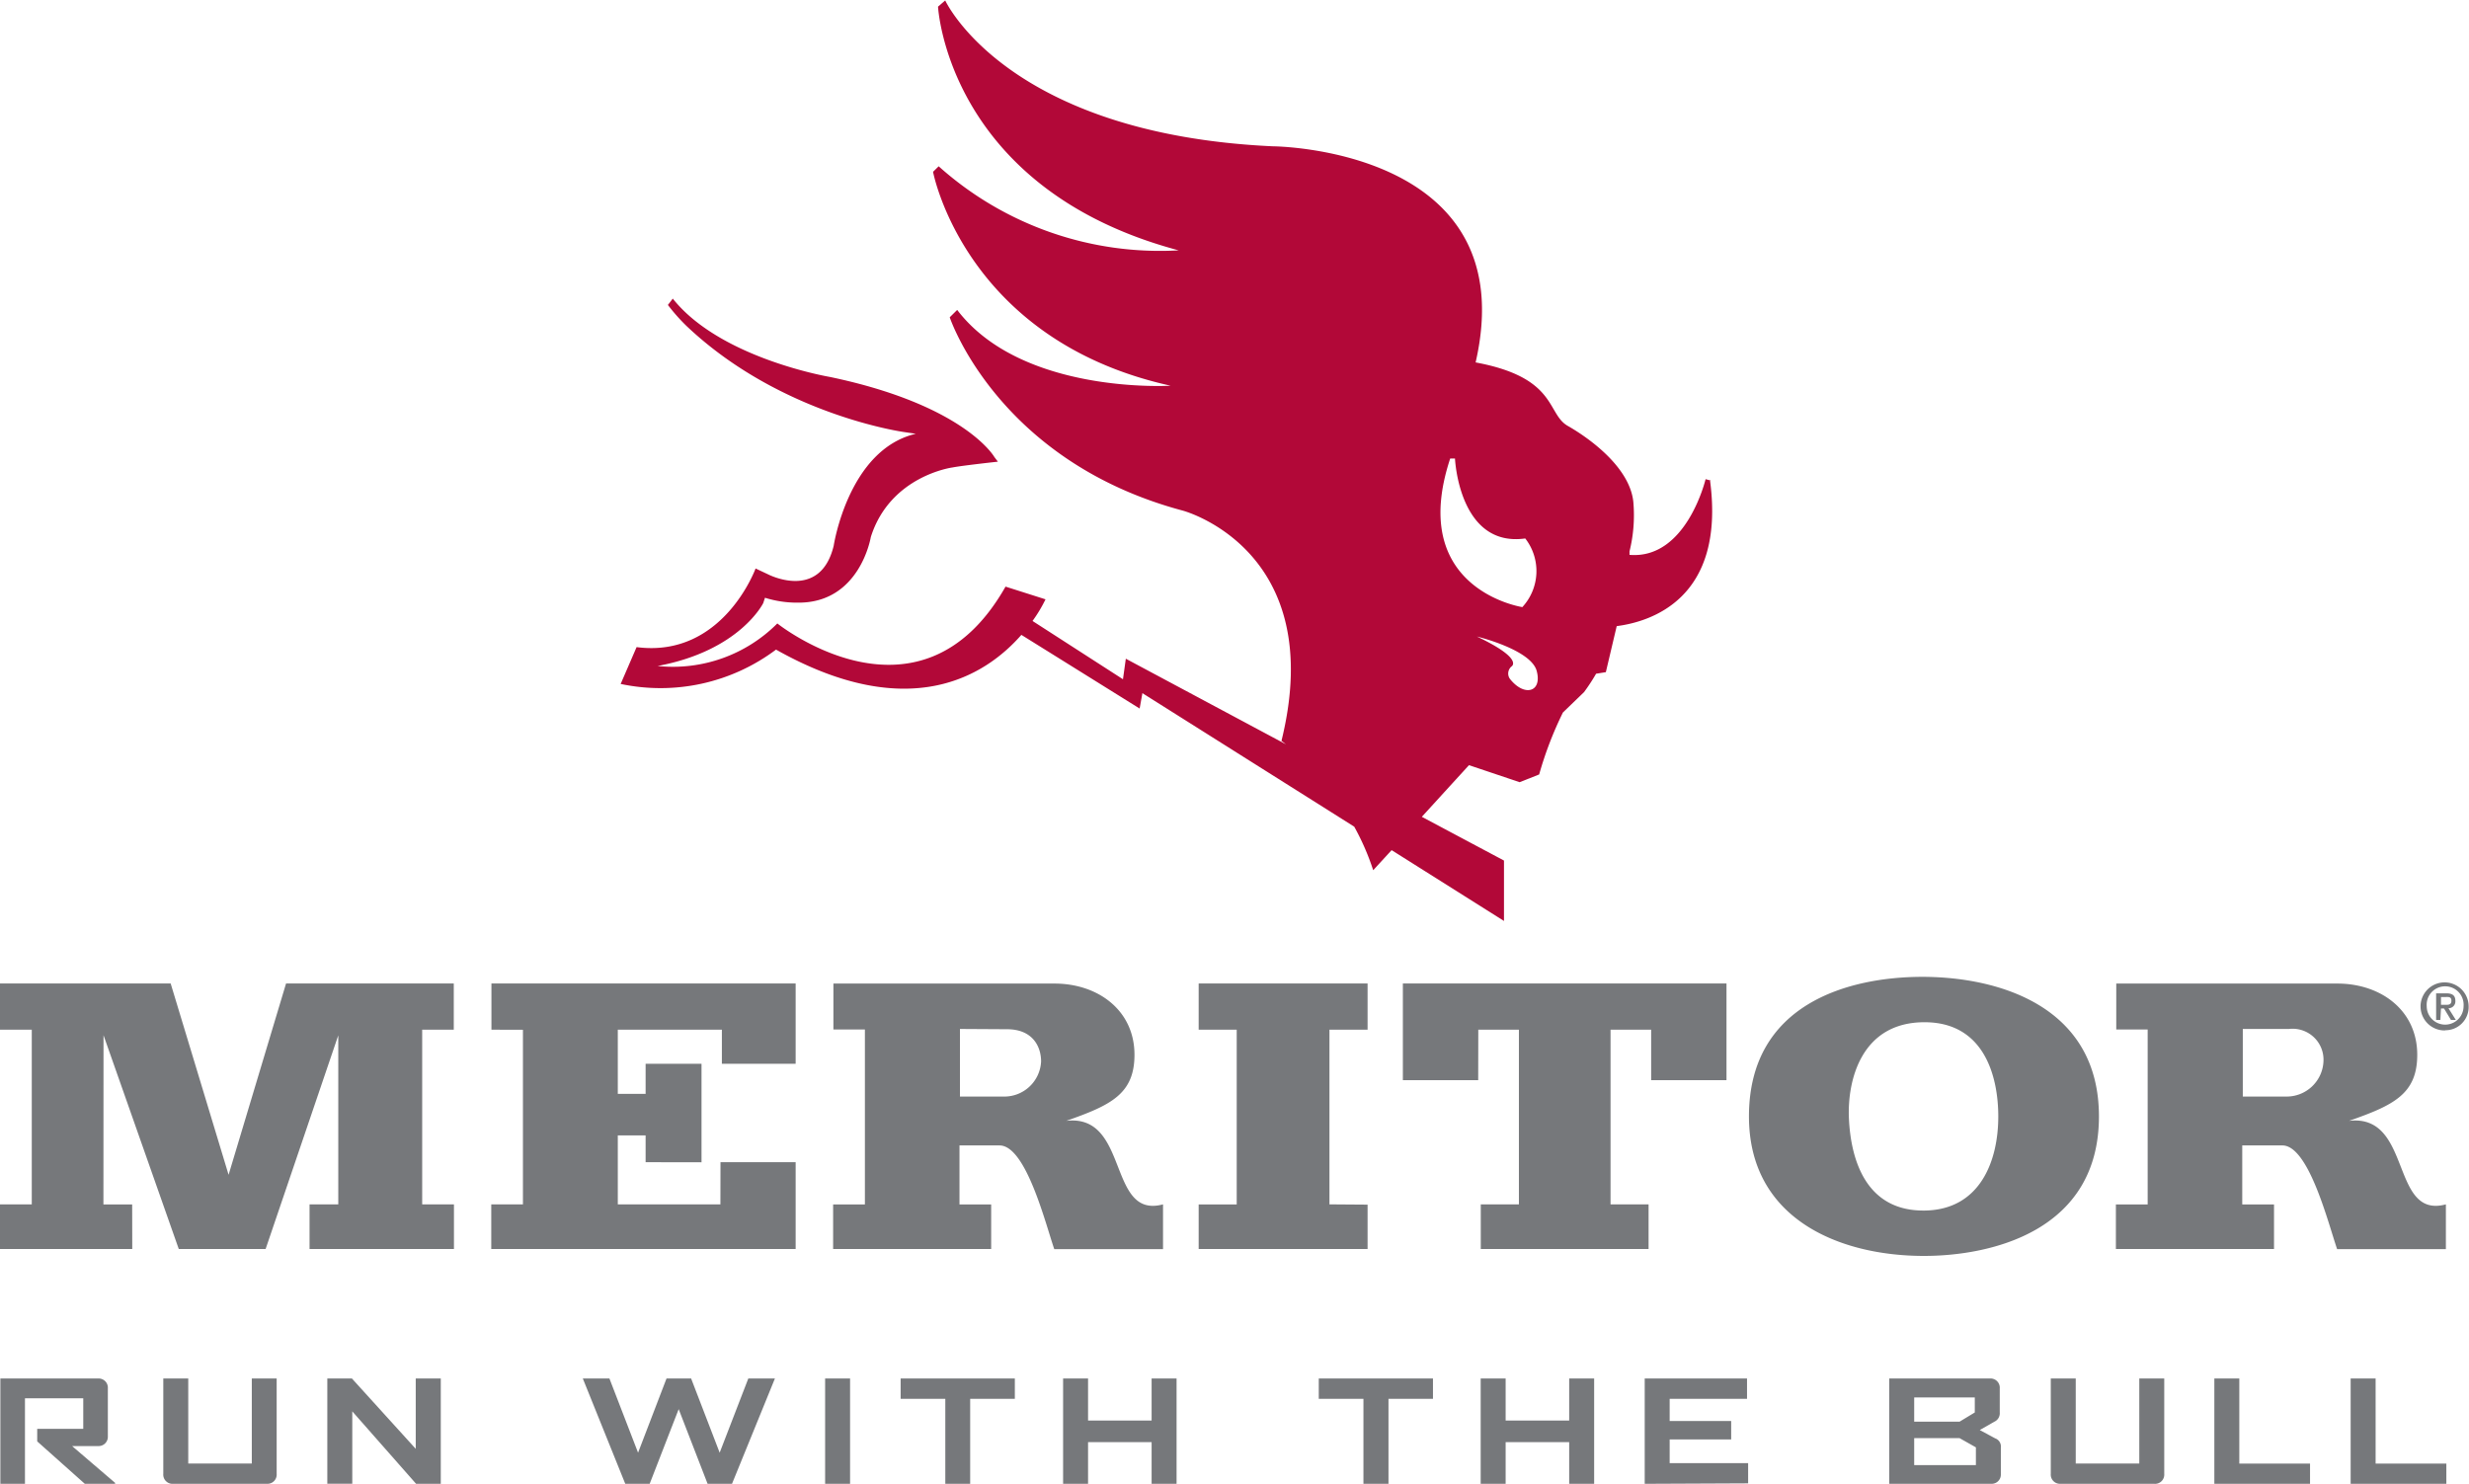
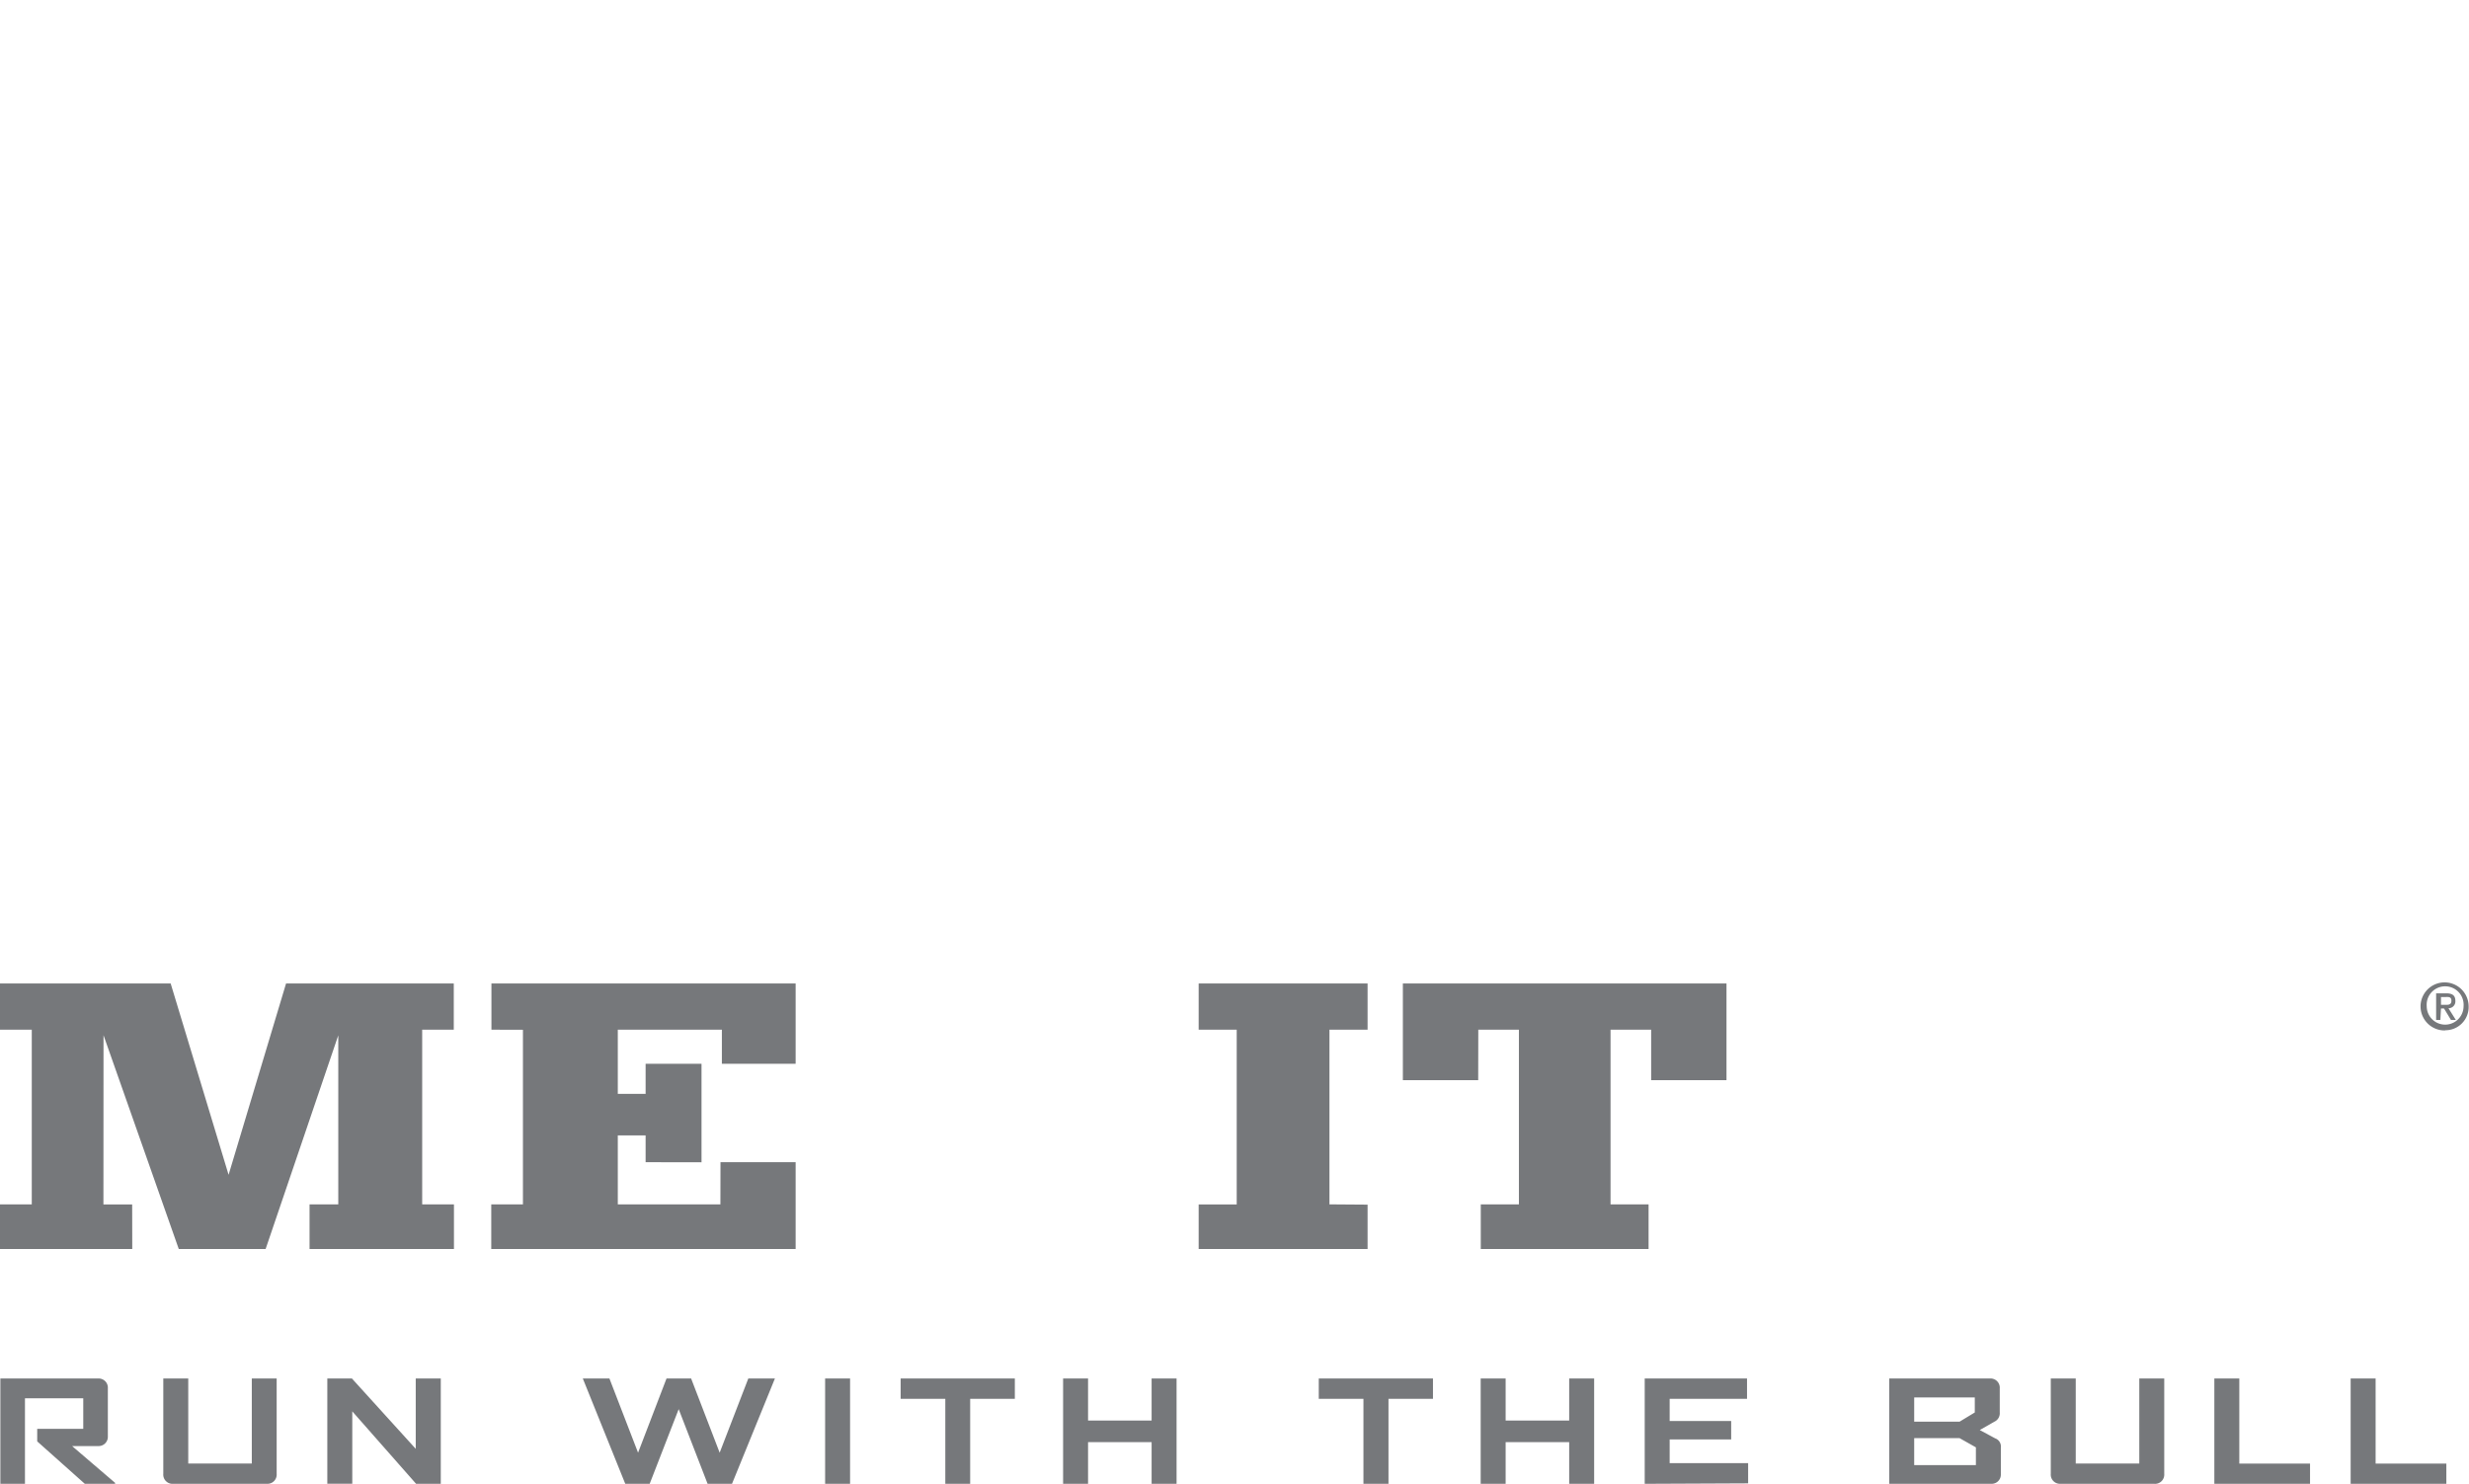
<svg xmlns="http://www.w3.org/2000/svg" id="Layer_1" data-name="Layer 1" viewBox="0 0 268.08 161.13" width="2500" height="1503">
  <defs>
    <style>.cls-1{fill:#b20838}.cls-2,.cls-3{fill:#76787b}.cls-3{fill-rule:evenodd}</style>
  </defs>
  <title>Meritor-logo-tag-vert-2c-rgb-2019_FIN</title>
-   <path class="cls-1" d="M193.23 92.65s-12.51-1.92-7.81-16.13h.52s.42 9.69 7.63 8.68a5.77 5.77 0 0 1-.34 7.48m-1.34 7.75a1 1 0 0 1 .19-1.33s1.39-.81-3.76-3.25c0 0 5.86 1.41 6.49 3.73s-1.35 2.86-2.92.85m21.82-21.52l-.56-.15s-2.07 8.74-8.26 8.22v-.38a16.32 16.32 0 0 0 .41-5.42c-.41-3.65-4.58-6.76-7.12-8.21-2.31-1.32-1.11-5.24-10-6.89 5.35-23.32-22-23.47-22-23.47-28.94-1.33-35.59-15.84-35.59-15.84l-.78.67s1 19.77 26.13 26.47a36 36 0 0 1-26.06-9.13l-.61.6s3.41 18.28 25.79 23.23c0 0-16.13 1-23.17-8.23l-.81.8s5.19 15.63 25.32 21c0 0 15.82 4.22 10.7 25l.49.38-17.39-9.3-.31 2.23-9.82-6.33a15.52 15.52 0 0 0 1.41-2.35l-4.34-1.38c-9.31 16.4-24.78 4-24.78 4a16 16 0 0 1-13 4.62c8.94-1.66 11.47-6.83 11.47-6.83l.19-.58a11.63 11.63 0 0 0 3.57.53c6.75.06 7.92-7.12 7.92-7.12 2.1-6.66 8.86-7.56 8.86-7.56 1.16-.22 4.94-.63 4.94-.63l-.38-.5s-3.19-5.63-17.85-8.7c0 0-11.91-2-17.07-8.51l-.53.69a20.16 20.16 0 0 0 2.06 2.32c10.21 9.65 23.57 11.48 23.57 11.48l1.29.19c-7.34 1.71-8.92 12.17-8.92 12.17-1.48 6.07-7.16 3.08-7.16 3.08l-1.32-.62s-3.55 9.76-12.92 8.54l-1.73 4a20.89 20.89 0 0 0 16.87-3.73c14.56 8.2 22.83 2.75 26.64-1.6l12.84 8 .3-1.67 23 14.5a26.87 26.87 0 0 1 2.06 4.73l2-2.18 12.2 7.69v-6.56l-8.92-4.75 3-3.29 2.12-2.32 5.5 1.85 2.12-.84a39.42 39.42 0 0 1 2.58-6.73l2.29-2.21a20.43 20.43 0 0 0 1.31-2l1.06-.17 1.18-5c3.64-.47 11.82-2.94 10.14-15.76" transform="translate(-27.96 -26.74)" />
  <path class="cls-2" d="M37.17 187.87L32 183.26v-1.36h5v-3.32h-6.33v9.29H28v-11.44h10.67a1 1 0 0 1 1 1.08v5.26a1 1 0 0 1-1 1h-2.88l4.67 4v.1zM57 187.87H46.74a1 1 0 0 1-1.05-1.08v-10.36h2.71v9.24h6.9v-9.24H58v10.36a1 1 0 0 1-1 1.08zM73.14 187.87L66.21 180v7.86H63.5v-11.43h2.67l6.93 7.64v-7.64h2.72v11.44zM107.44 187.87h-2.65l-3.14-8.11-3.15 8.11h-2.65l-4.61-11.44h2.89l3.11 8.06 3.09-8.06H103l3.1 8.06 3.11-8.06h2.89zM117.55 187.87v-11.44h2.71v11.44zM133.3 178.64v9.23h-2.7v-9.23h-4.85v-2.21h12.4v2.21zM153 187.87v-4.53h-6.9v4.53h-2.71v-11.44h2.71V181h6.9v-4.57h2.71v11.44zM178.72 178.64v9.23H176v-9.23h-4.85v-2.21h12.4v2.21zM198.34 187.87v-4.53h-6.9v4.53h-2.71v-11.44h2.71V181h6.9v-4.57h2.71v11.44zM206.54 187.87v-11.44h11.11v2.21h-8.4v2.41h6.68v2h-6.68v2.57h8.52v2.2zM244.17 187.87h-11.08v-11.44h11a1 1 0 0 1 1 1.08v2.62a1 1 0 0 1-.6 1l-1.57.9 1.67.9a.94.94 0 0 1 .62 1v2.91a1 1 0 0 1-1.04 1.03zm-1.79-9.38h-6.58v2.63h4.93l1.65-1zm.12 5.42l-1.77-1h-4.93v2.93h6.7zM261.87 187.87h-10.24a1 1 0 0 1-1-1.08v-10.36h2.71v9.24h6.9v-9.24h2.71v10.36a1 1 0 0 1-1.08 1.08zM268.39 187.87v-11.44h2.71v9.24h7.68v2.2zM283.19 187.87v-11.44h2.71v9.24h7.68v2.2zM293.49 138.63A2.61 2.61 0 1 1 296 136a2.52 2.52 0 0 1-2.55 2.61m0-4.77a2 2 0 0 0-2 2.16 2 2 0 1 0 4 0 2 2 0 0 0-2-2.16m-.52 3.65h-.46v-2.89h1.09c.69 0 1 .24 1 .83a.74.74 0 0 1-.75.79l.8 1.27h-.53l-.75-1.24H293zm.53-1.64c.36 0 .67 0 .67-.45s-.34-.4-.62-.4H293v.85z" transform="translate(-27.96 -26.74)" />
-   <path class="cls-3" d="M237 137.74c-7-.05-8.46 6.39-8.29 10.4.21 4.72 1.95 10.17 8.29 10.05 5.9-.11 7.93-5.29 7.93-10.22 0-4-1.32-10.18-7.93-10.23m-.35-4.93c8.46 0 19.21 3.27 19.21 15.16 0 12.47-11.72 15.15-19 15.15-9.16 0-19-4-19-15.15 0-12.25 10.83-15.16 18.86-15.16M132.19 138.47v7.34h4.66A4 4 0 0 0 141 142c0-1.58-.88-3.52-3.75-3.5zm-13.74-4.93h24c4.76 0 8.69 2.93 8.69 7.73 0 4.27-2.58 5.49-7.41 7.18 6.9-.79 4.44 10.71 10.51 9.07v4.86h-11.81c-.94-2.72-3.06-11.24-5.93-11.26h-4.36v6.41h3.44v4.84h-17.16v-4.84h3.45v-19h-3.42zM271.48 138.47v7.34h4.66a4 4 0 0 0 4.1-3.84 3.36 3.36 0 0 0-3.75-3.5zm-13.74-4.93h24c4.76 0 8.68 2.93 8.68 7.73 0 4.27-2.57 5.49-7.41 7.18 6.91-.79 4.45 10.71 10.52 9.07v4.86h-11.81c-.94-2.72-3.07-11.24-5.93-11.26h-4.37v6.41h3.45v4.84H257.7v-4.84h3.45v-19h-3.41z" transform="translate(-27.96 -26.74)" />
  <path class="cls-2" d="M18.53 106.79l6.29 20.78 6.24-20.78h18.21v5.02h-3.43v18.97h3.45v4.85H33.61v-4.85h3.12v-18.36l-7.89 23.21h-9.43l-8.17-23.22-.01 18.38h3.12l.01 4.84H0v-4.85h3.45v-18.97H0v-5.02h18.53zM53.36 106.79h33.03v8.72h-8.01v-3.7h-11.3v6.97h3.02v-3.27h6.07v10.7l-6.07-.01v-2.91h-3.02v7.49h11.14l.01-4.58h8.16v9.43H53.34v-4.85h3.44v-18.96l-3.42-.01v-5.02zM130.15 106.79h18.34v5.02h-4.14v18.97l4.14.03v4.82h-18.34v-4.84h4.13v-18.98h-4.13v-5.02zM152.32 106.79h35.14v10.5h-8.18v-5.48h-4.41v18.97H179v4.85h-18.22v-4.85h4.14v-18.97h-4.41l-.01 5.48h-8.18v-10.5z" />
</svg>